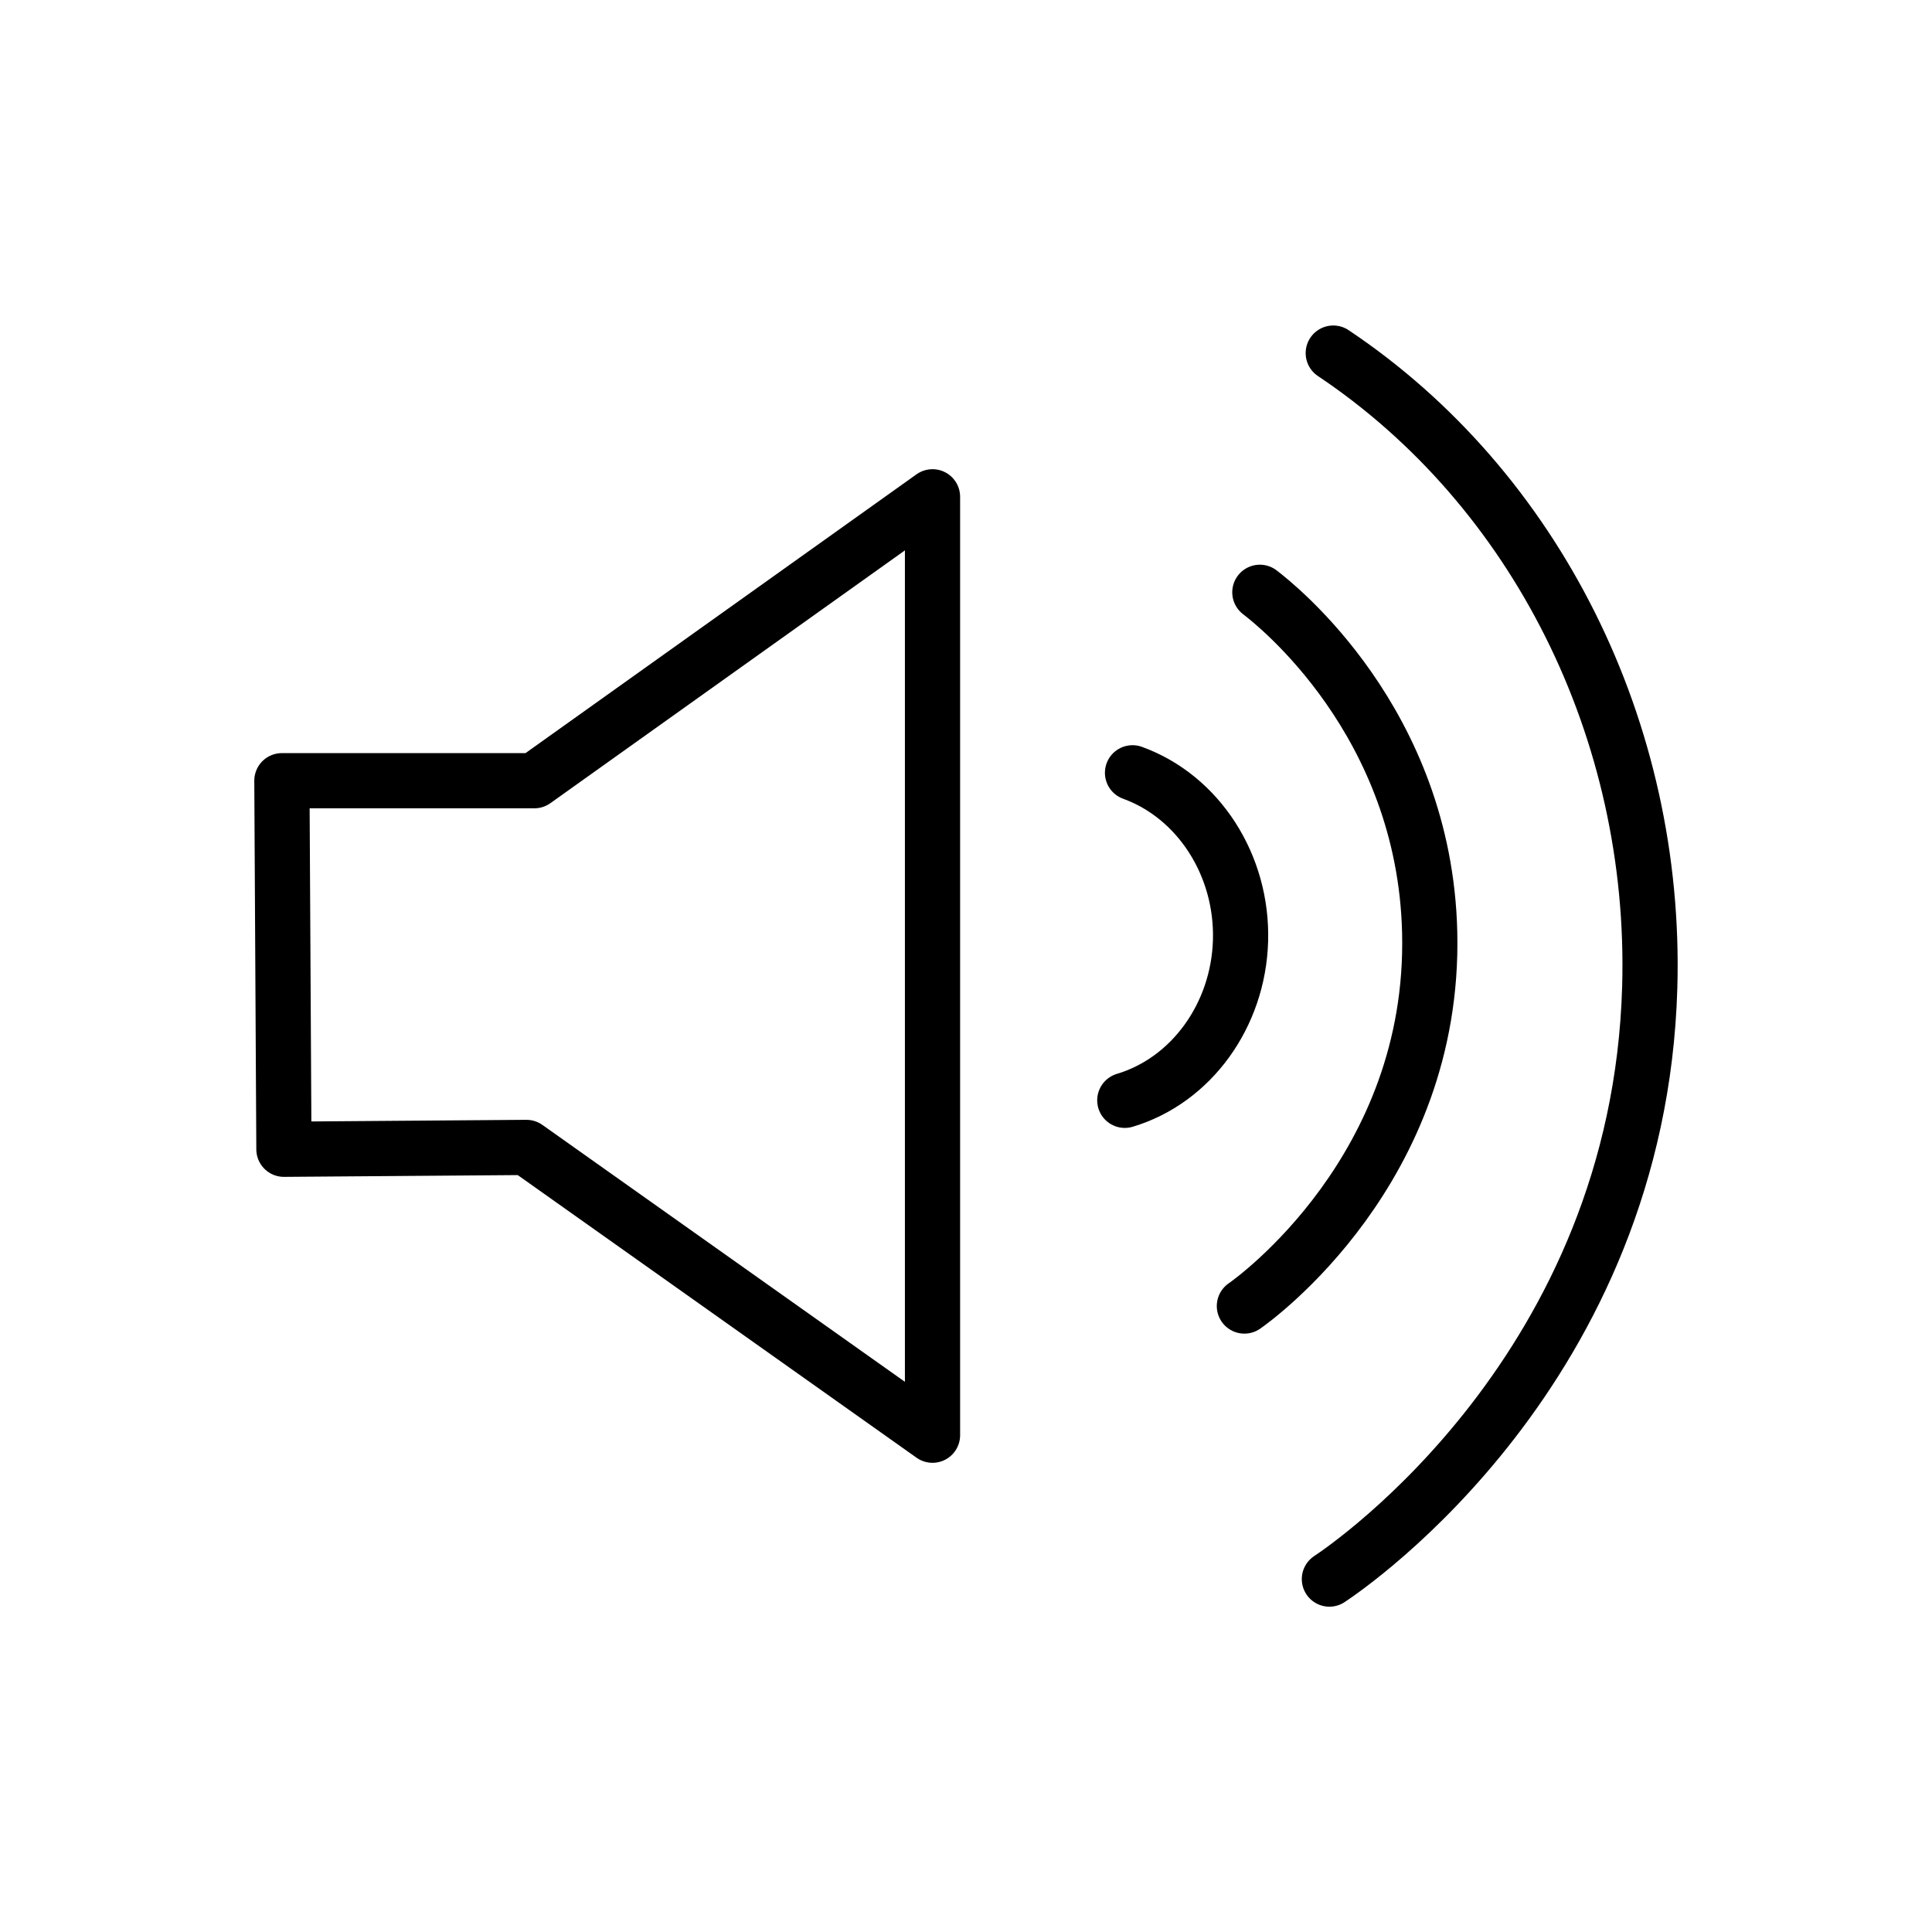
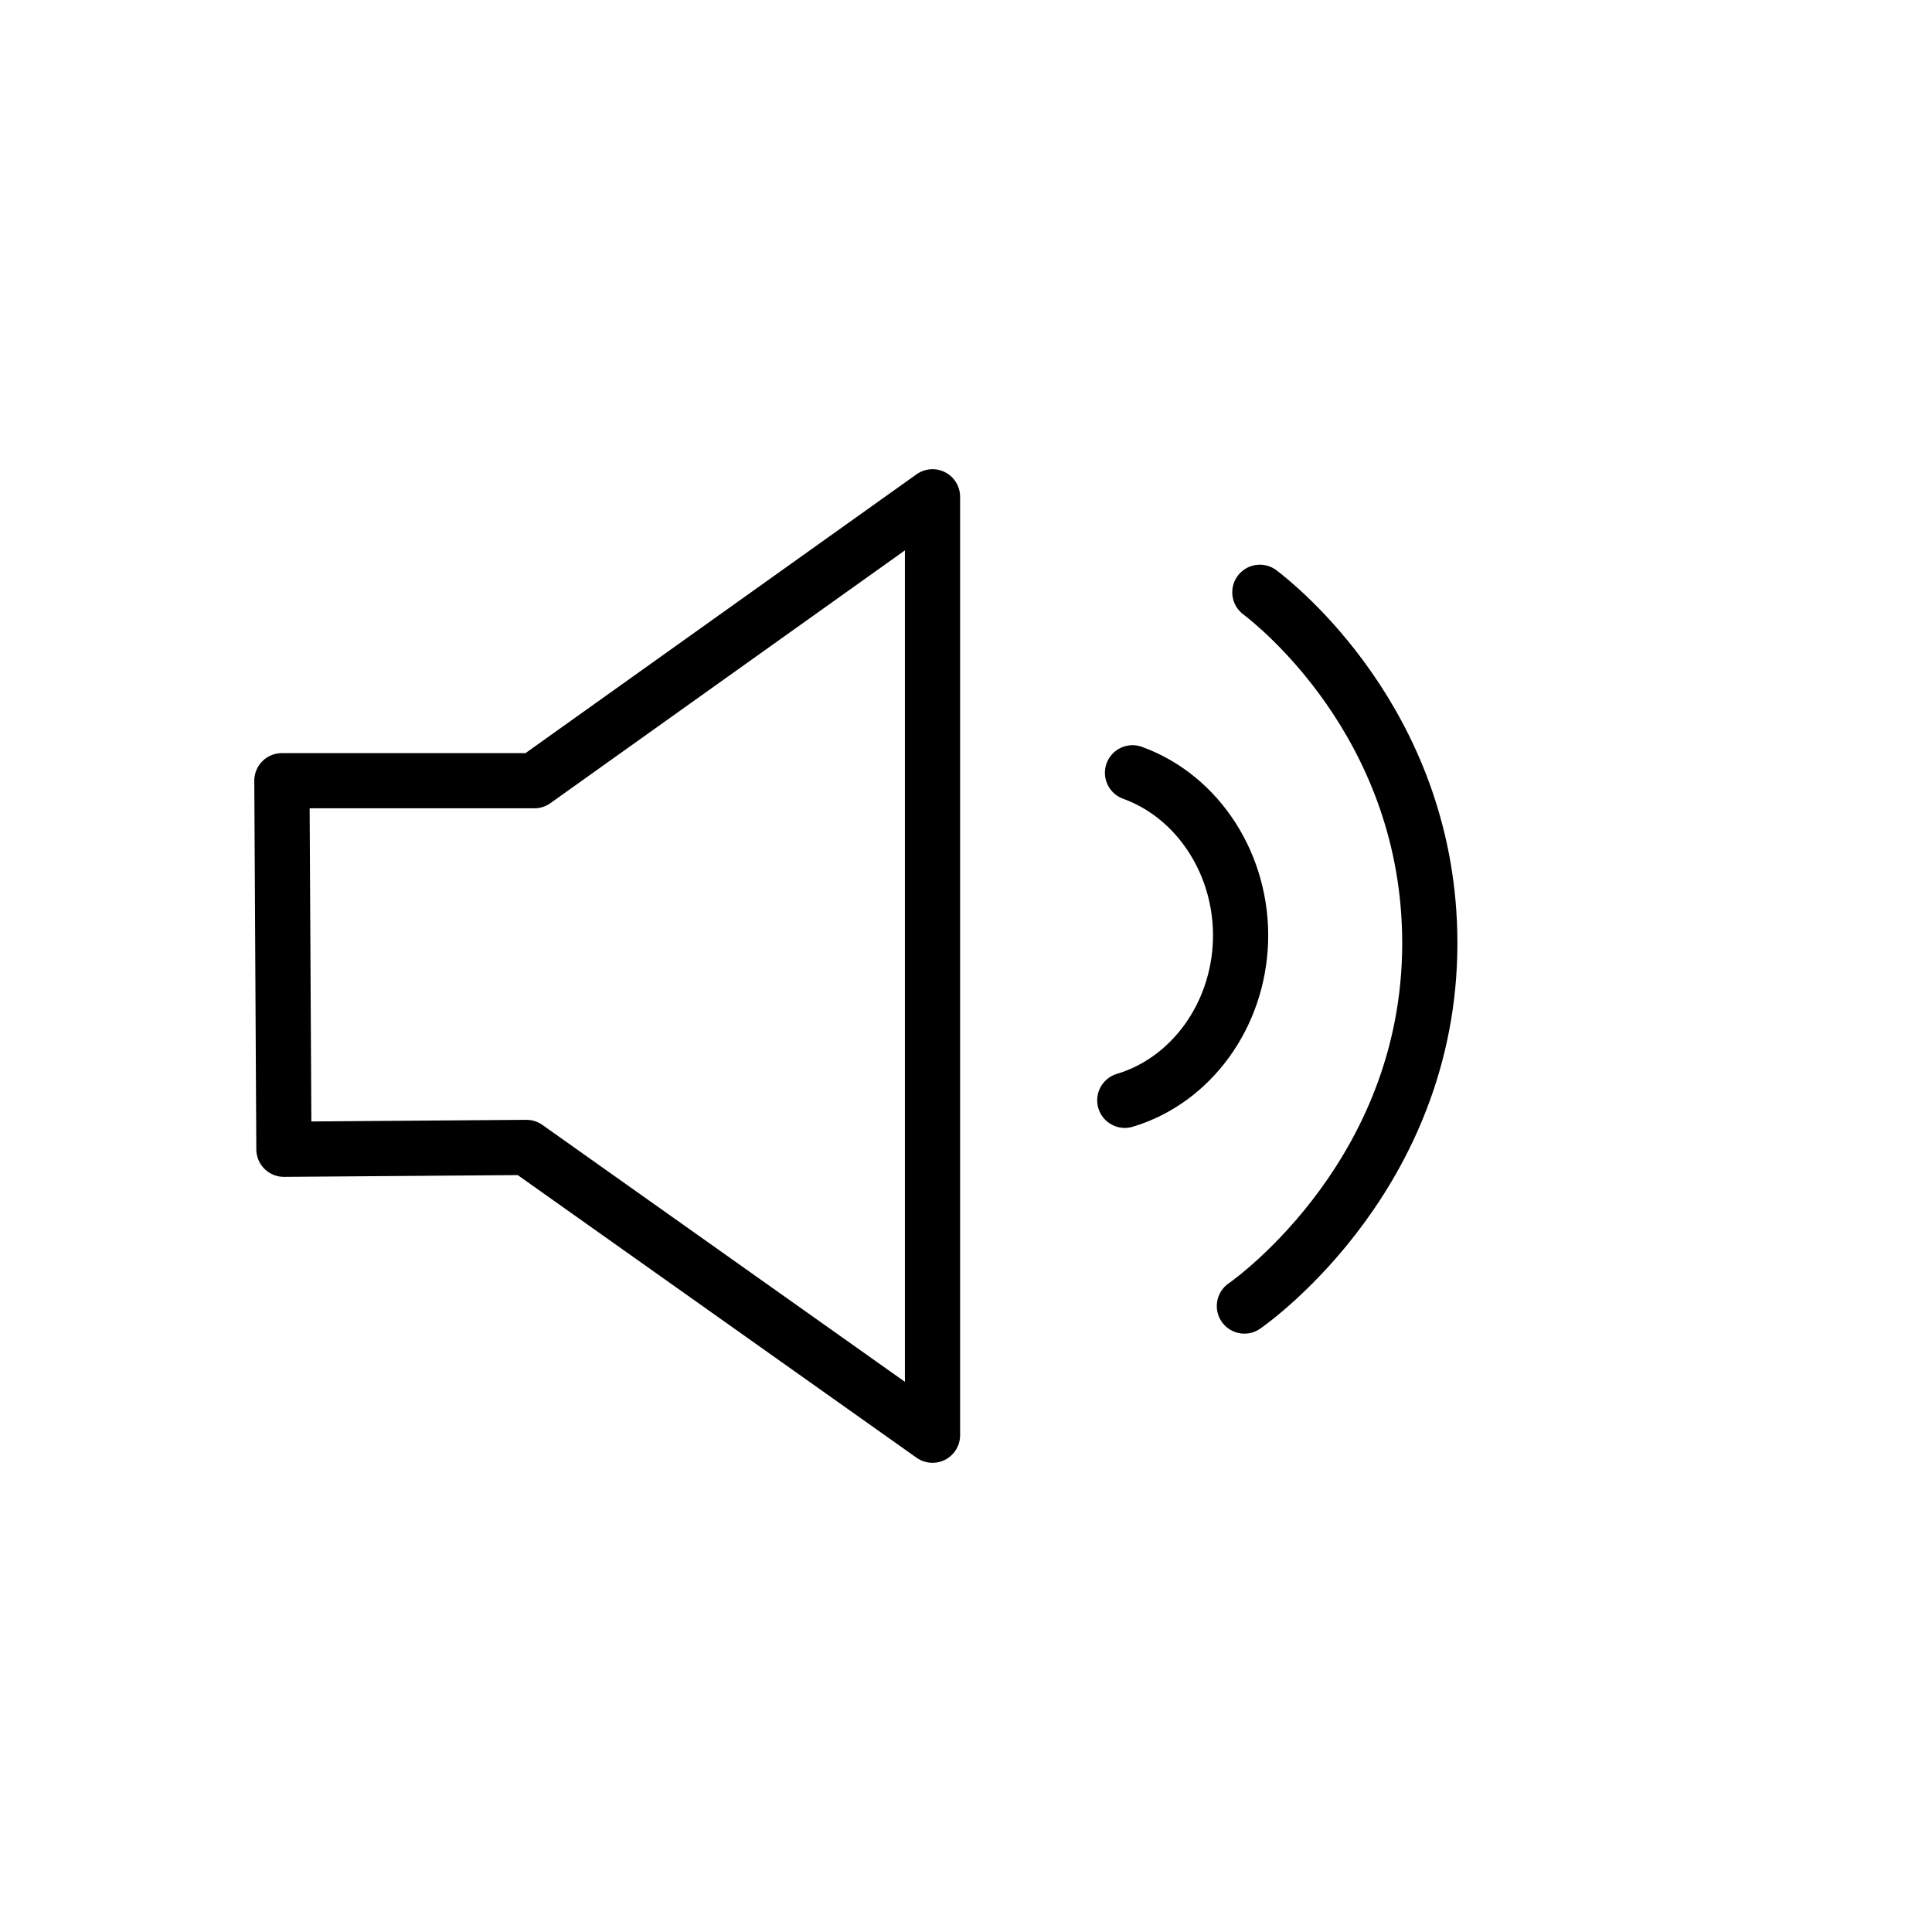
<svg xmlns="http://www.w3.org/2000/svg" id="Hearing" viewBox="0 0 105 105">
  <defs>
    <style>
      .cls-1 {
        stroke-linejoin: round;
      }

      .cls-1, .cls-2 {
        fill: none;
        stroke: #000;
        stroke-linecap: round;
        stroke-width: 3px;
      }

      .cls-2 {
        stroke-miterlimit: 10;
      }
    </style>
  </defs>
  <g>
-     <path class="cls-2" d="m72.25,85.82c1.12-.74,16.82-11.47,17.41-32.17.4-13.93-6.19-27.1-17.2-34.46" />
    <path class="cls-2" d="m67.63,70.98c.51-.35,10.38-7.44,10.07-20.31-.27-11.43-8.35-17.81-9.23-18.48" />
    <path class="cls-2" d="m61.13,59.8c3.61-1.08,6.17-4.61,6.29-8.67.12-4.1-2.28-7.83-5.87-9.13" />
  </g>
  <polygon class="cls-1" points="50.68 27 29.04 42.43 15.32 42.43 15.43 62.46 28.61 62.36 50.68 78 50.68 27" />
</svg>